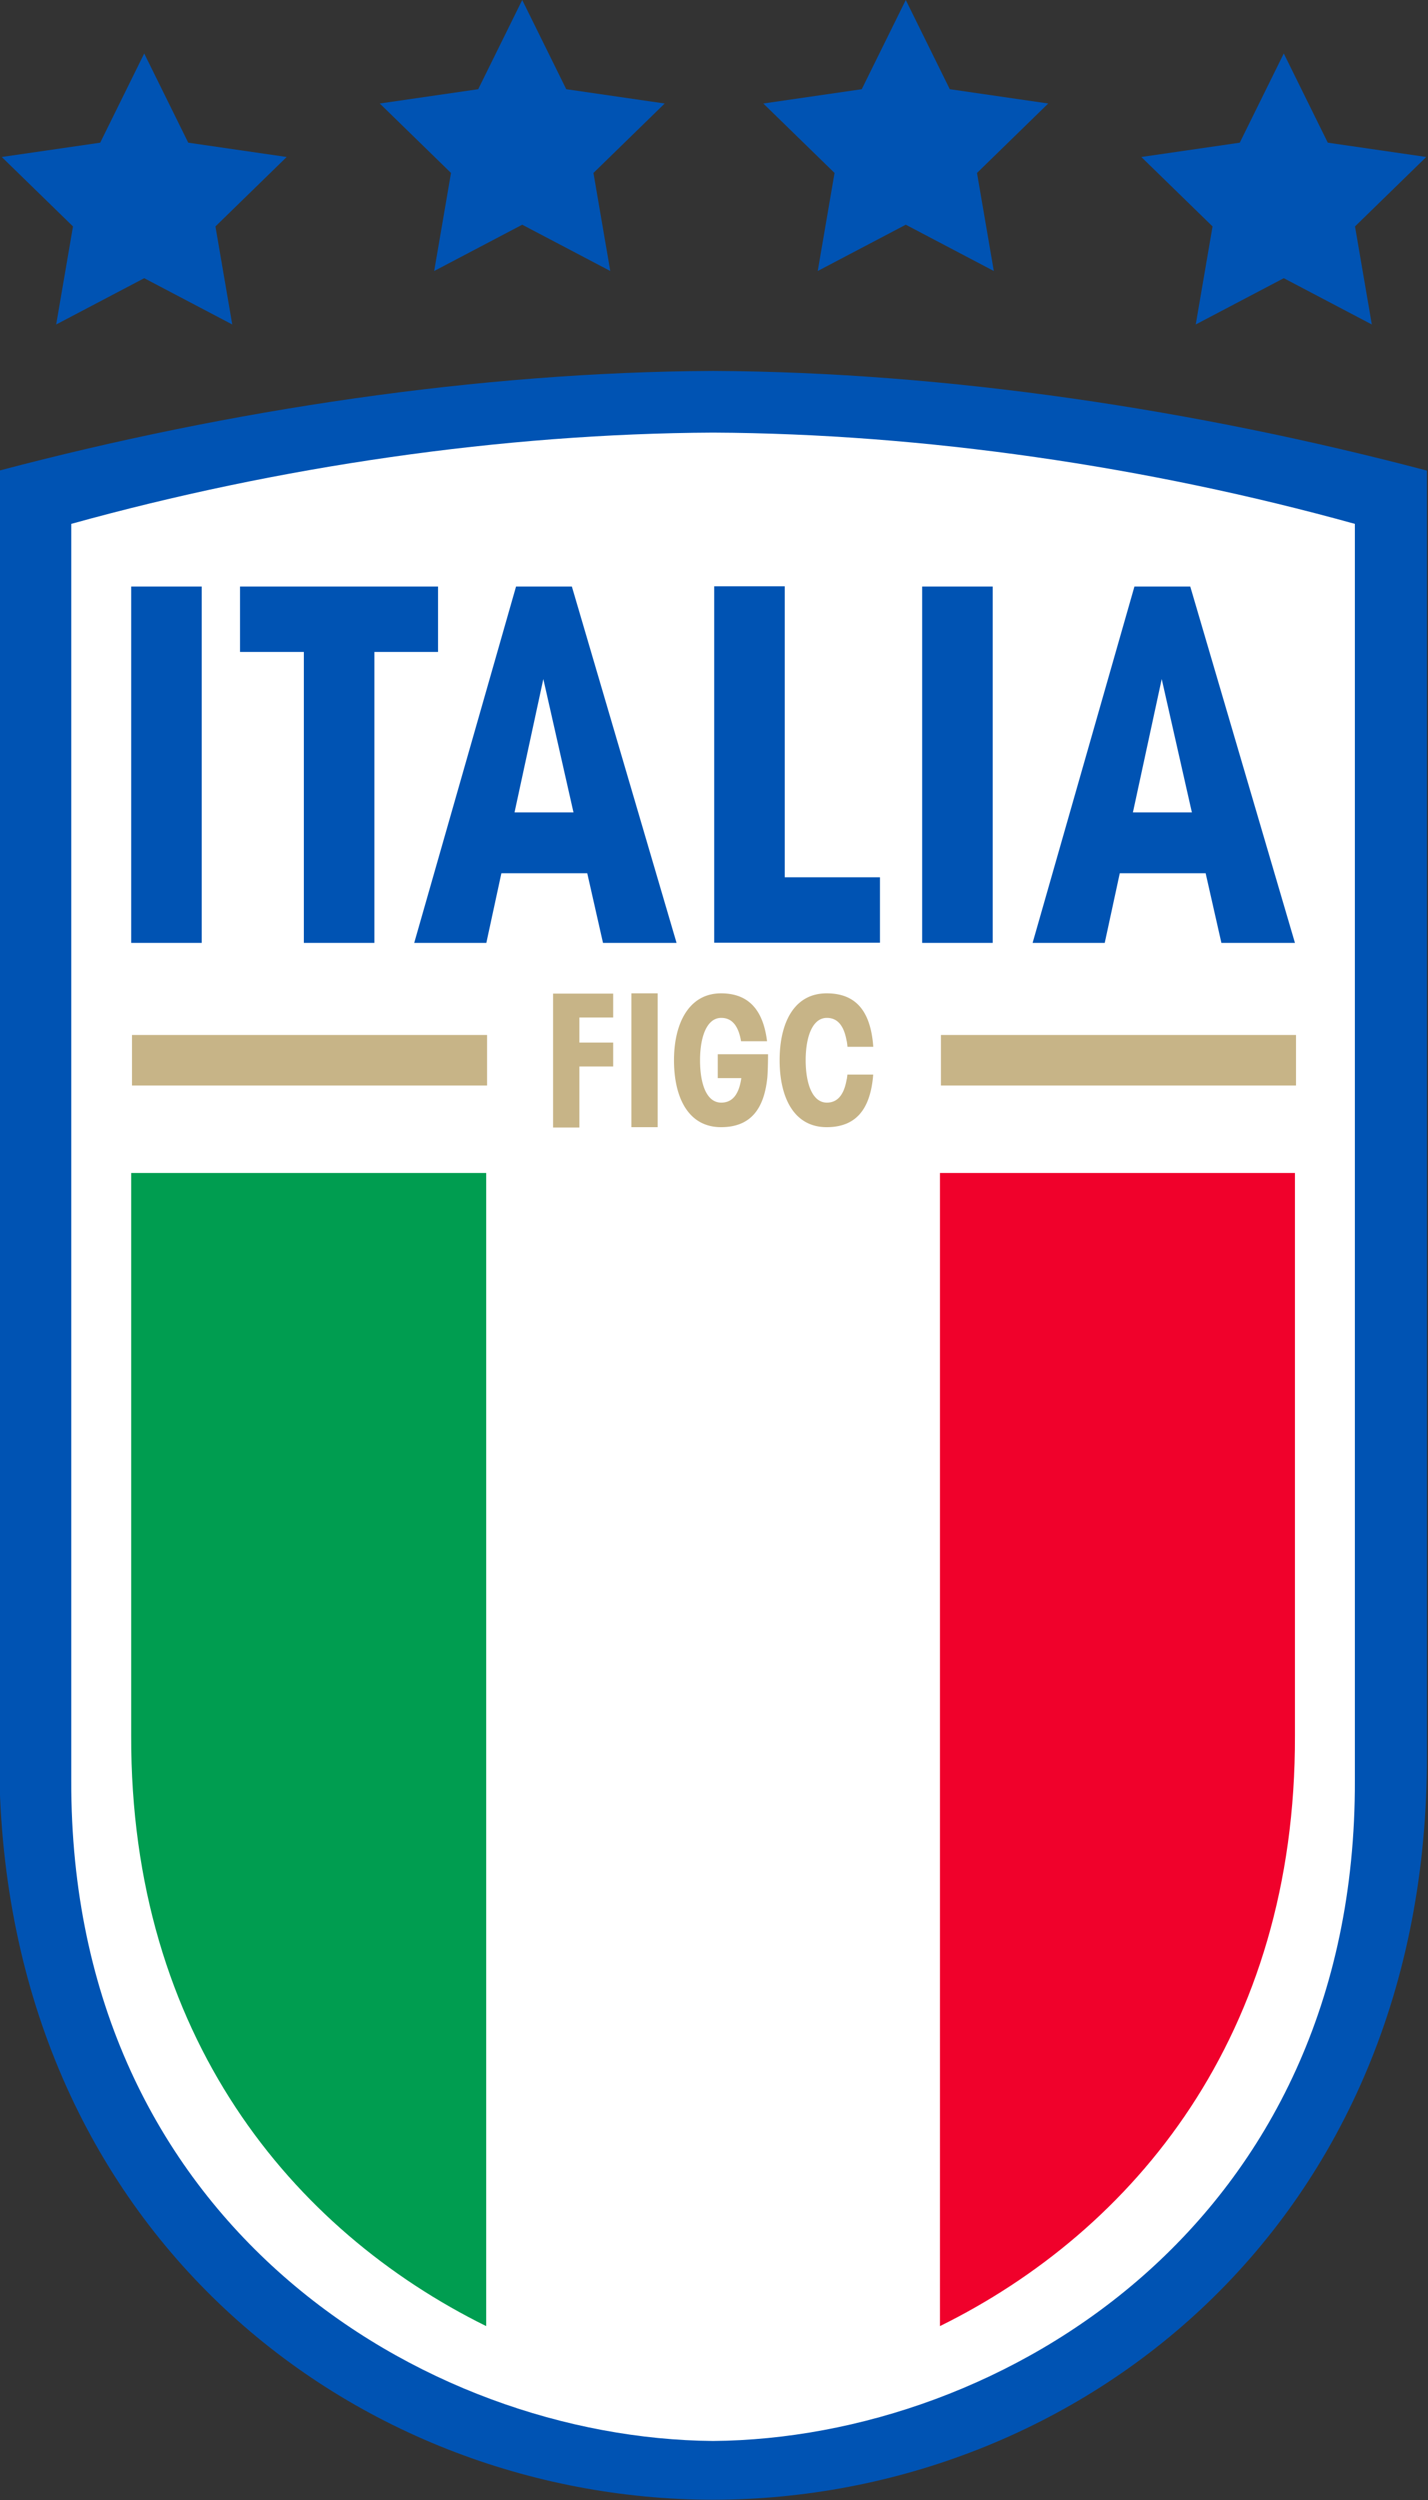
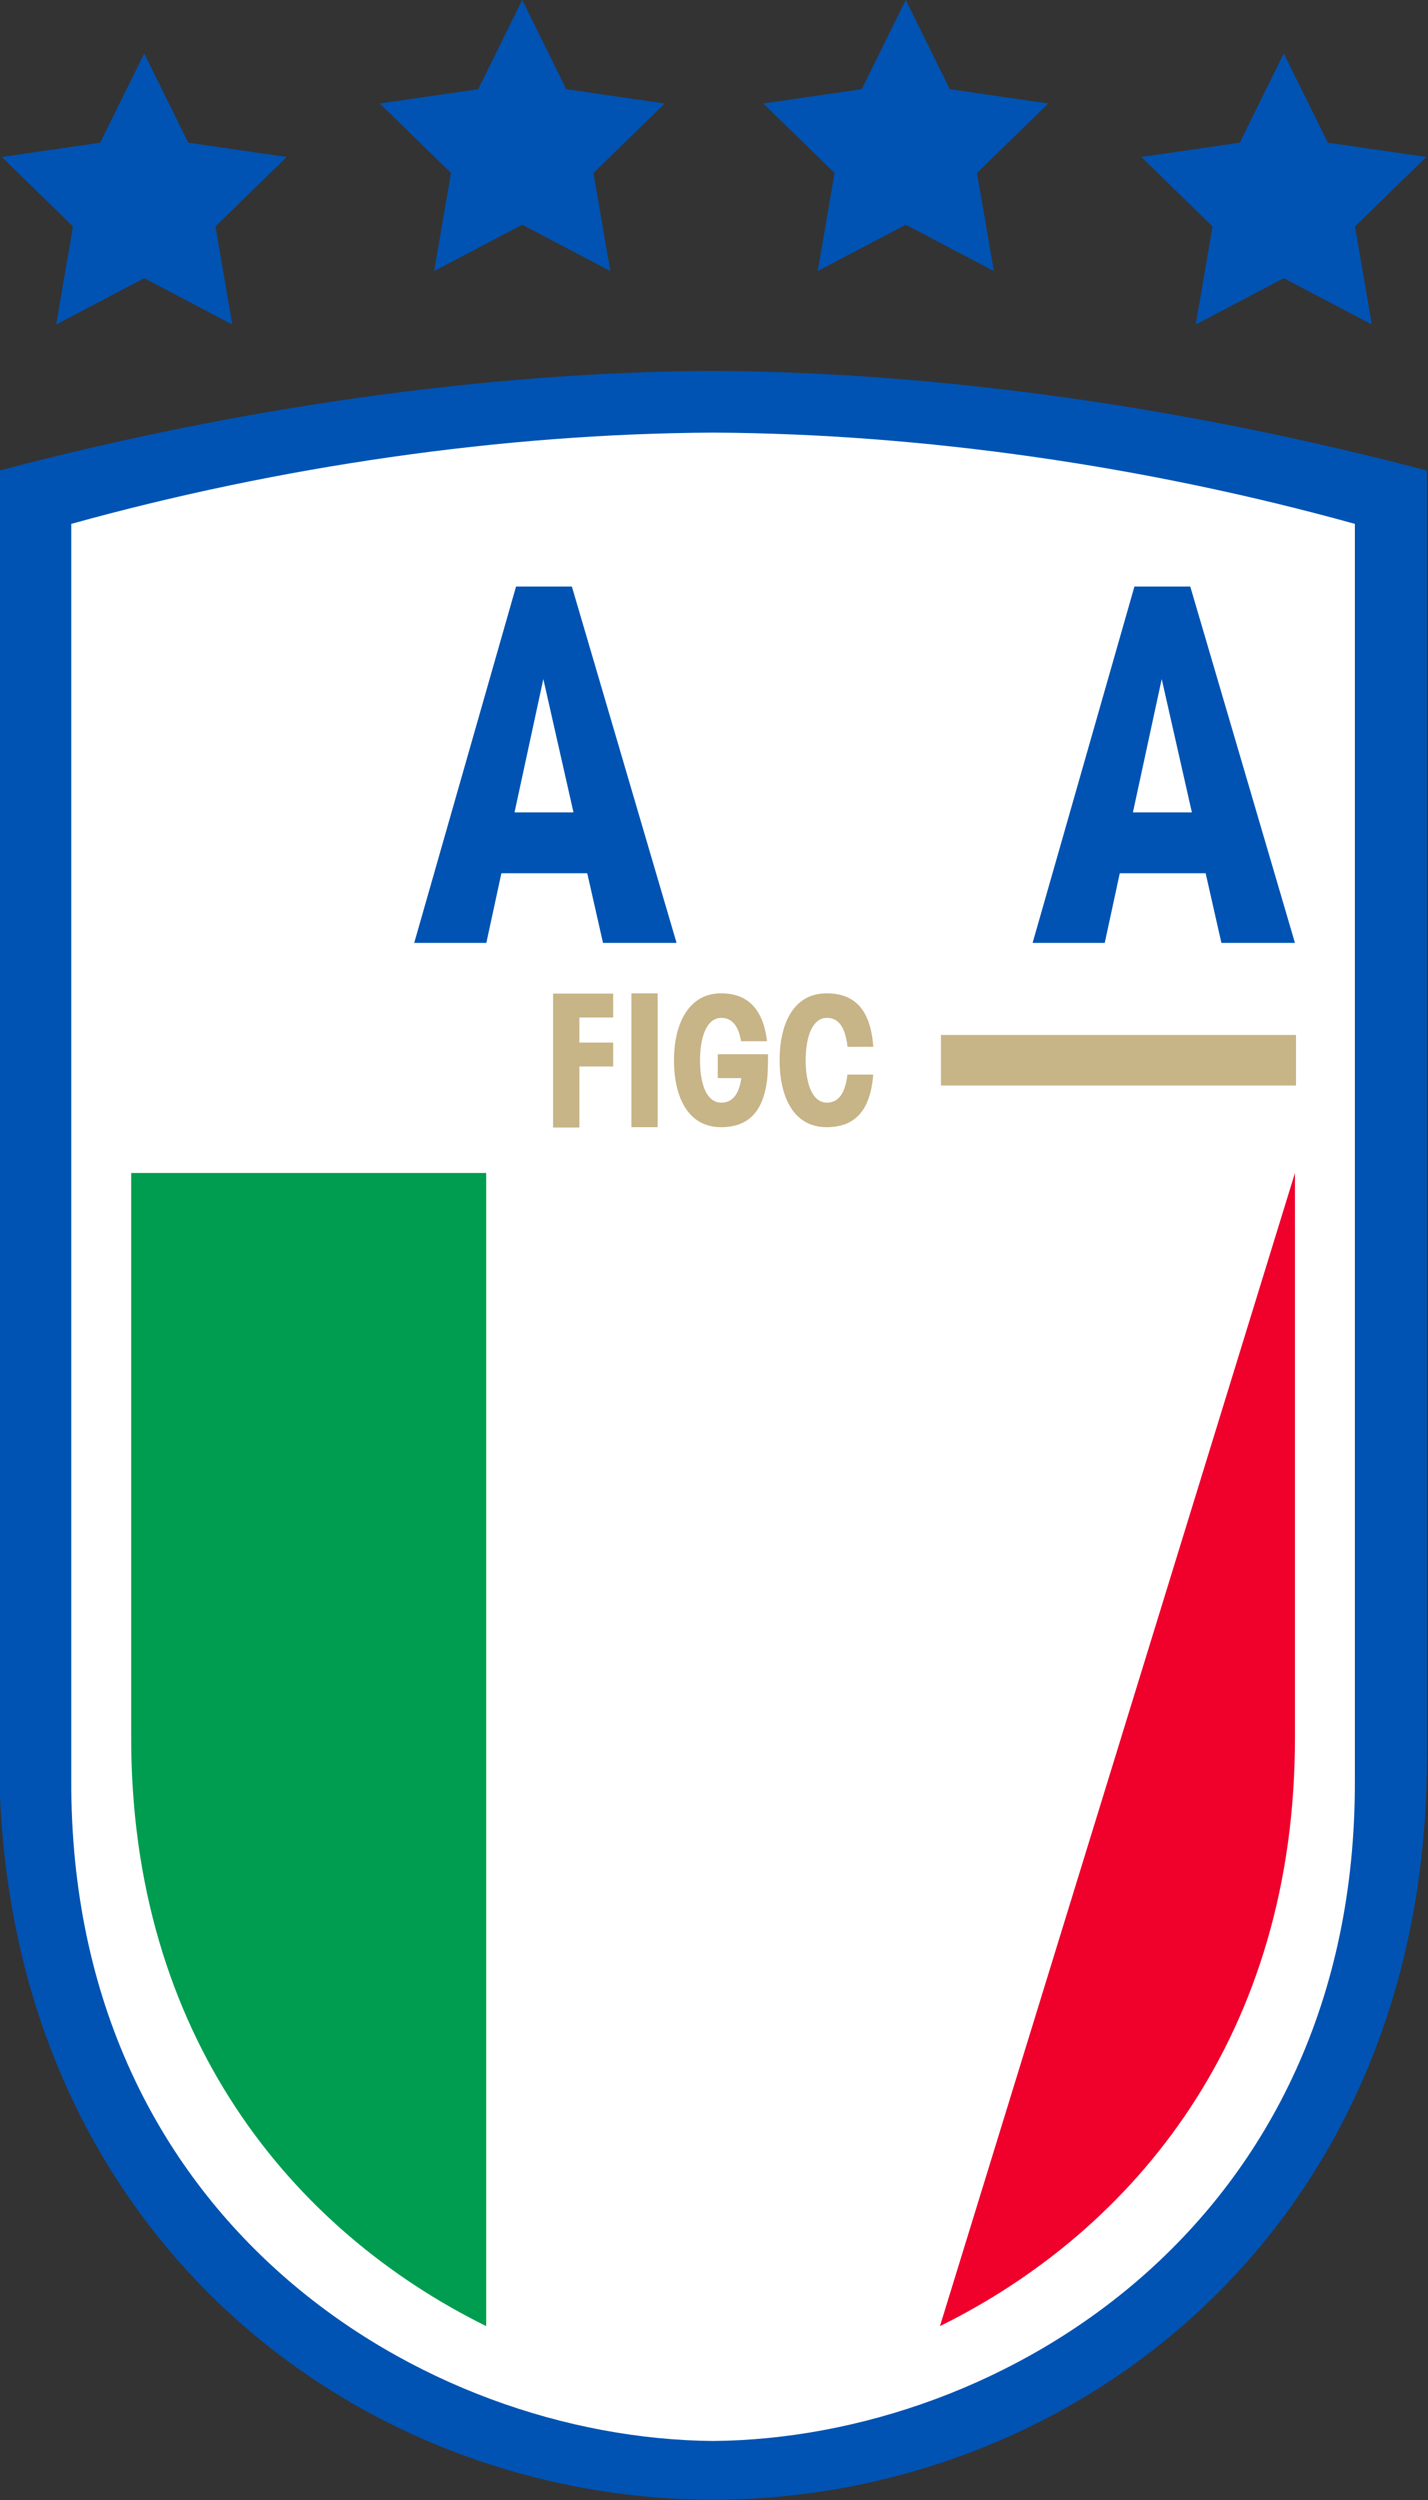
<svg xmlns="http://www.w3.org/2000/svg" xml:space="preserve" width="428.444" height="750" viewBox="0 0 856.887 1500">
  <rect x="0" y="0" width="856.887" height="1500" fill="#333333" stroke="none" />
  <path d="M1184.45-80.883c-64.884.298-133.904 10.747-197.763 27.606v355.652c-.414 129.986 96.526 206.24 197.762 206.406 101.236-.167 198.172-76.42 197.758-206.406V-53.277c-63.859-16.86-132.875-27.308-197.758-27.606" style="fill:#0053b3;fill-opacity:1;stroke:none;stroke-width:.4;stroke-linecap:butt;stroke-linejoin:miter;stroke-dasharray:none;stroke-opacity:1" transform="translate(-2137.627 397.74)scale(2.166)" />
  <path d="M1184.45-63.8c-58.335.28-120.392 9.353-177.806 25.28v348.012c-.372 122.807 97.764 182.348 177.805 183.004 80.042-.656 178.173-60.197 177.801-183.004V-38.52c-57.414-15.927-119.466-25-177.8-25.28" style="fill:#fff;stroke:none;stroke-width:.369;stroke-linecap:butt;stroke-linejoin:miter;stroke-dasharray:none;stroke-opacity:1" transform="translate(-2137.627 397.74)scale(2.166)" />
  <g style="fill:#0053b3;fill-opacity:1">
    <path d="M64.457 153.73 33.38 170.068l5.935-34.605-25.142-24.508 34.746-5.049 15.538-31.484 15.54 31.484 34.745 5.05L89.6 135.462l5.935 34.605z" class="st0" style="fill:#0053b3;fill-opacity:1" transform="translate(-23.039 -94.435)scale(1.7)" />
    <path d="m172.744 75.807-25.142-24.508 34.746-5.049 15.538-31.484 15.539 31.484 34.745 5.05-25.142 24.507 5.936 34.605-31.078-16.338-31.077 16.338z" class="st0" style="fill:#0053b3;fill-opacity:1" transform="translate(-23.039 -25.108)scale(1.7)" />
    <path d="m79.996 105.906 34.746 5.05L89.6 135.462l5.935 34.605-31.078-16.338-31.077 16.338 5.935-34.605-25.142-24.508 34.746-5.049 15.538-31.484z" class="st0" style="fill:#0053b3;fill-opacity:1" transform="matrix(-1.7 0 0 1.7 879.926 -94.435)" />
    <path d="m223.028 75.807 5.936 34.605-31.078-16.338-31.077 16.338 5.935-34.605-25.142-24.508 34.746-5.049 15.538-31.484 15.539 31.484 34.745 5.05z" class="st0" style="fill:#0053b3;fill-opacity:1" transform="matrix(-1.7 0 0 1.7 879.926 -25.108)" />
  </g>
  <path d="M1023.246 141.277V297.09c-.252 83.037 44.571 137.046 98.347 163.589v-319.4Z" style="fill:#009d50;fill-opacity:1;stroke:none;stroke-width:1.099;stroke-linejoin:bevel;stroke-dasharray:none" transform="translate(-2137.627 397.74)scale(2.166)" />
-   <path d="M1345.648 141.277V297.09c.252 83.037-44.571 137.046-98.346 163.589v-319.4Z" style="fill:#f0012b;fill-opacity:1;stroke:none;stroke-width:1.099;stroke-linejoin:bevel;stroke-dasharray:none" transform="translate(-2137.627 397.74)scale(2.166)" />
-   <path d="M1023.245 77.544v-98.71h19.54v98.71zM1242.372 77.544v-98.71h19.54v98.71zM1071.08 77.544V-3.044h-17.682v-18.122h54.855v18.122h-17.632v80.588Z" class="st2" style="fill:#0053b3;fill-opacity:1;stroke-width:3.473" transform="translate(-2137.627 397.74)scale(2.166)" />
-   <path d="M282.783 466.361h-7.594v-23.203h-5.626v28.421h13.22z" class="st2" style="fill:#0053b3;fill-opacity:1" transform="translate(-1599.63 -2982.566)scale(7.524)" />
+   <path d="M1345.648 141.277V297.09c.252 83.037-44.571 137.046-98.346 163.589Z" style="fill:#f0012b;fill-opacity:1;stroke:none;stroke-width:1.099;stroke-linejoin:bevel;stroke-dasharray:none" transform="translate(-2137.627 397.74)scale(2.166)" />
  <path d="M1153.954 77.544h20.378l-29.003-98.71h-15.465l-28.212 98.71h19.982l4.168-19.292h23.789zM1129.443 41.4l7.98-36.938 8.356 36.938zM1325.273 77.544h20.377l-29.003-98.71h-15.465l-28.212 98.71h19.982l4.168-19.292h23.789zM1300.76 41.4l7.98-36.938 8.356 36.938z" class="st2" style="fill:#0053b3;fill-opacity:1;stroke-width:3.473" transform="translate(-2137.627 397.74)scale(2.166)" />
-   <path d="M79.204 620.943h213.068v30.331H79.204z" style="fill:#c7b487;fill-opacity:1;stroke-width:2918.78;stroke-linejoin:bevel" />
  <path d="M-777.684 620.943h213.068v30.331h-213.068z" style="fill:#c7b487;fill-opacity:1;stroke-width:2918.78;stroke-linejoin:bevel" transform="scale(-1 1)" />
  <path d="M378.876 595.961h15.772v80.295h-15.772z" class="st0" style="fill:#c7b487;fill-opacity:1;stroke-width:.787" />
  <path d="M192.93 324.066h-45.827v102.09h20.053V379.62h25.774v-18.23h-25.774v-19.094h25.774z" class="st0" style="fill:#c7b487;fill-opacity:1" transform="matrix(.787 0 0 .787 216.115 341.08)" />
  <path d="M460.87 632.486h-30.171v14.338h14.142c-1.274 8.684-4.621 14.706-12.054 14.706-8.91 0-12.72-11.381-12.72-25.421s4.048-25.422 12.72-25.422c7.06 0 10.484 5.708 11.89 14.008h15.597c-2.049-16.608-9.393-28.734-27.592-28.734-19.258 0-28.248 17.975-28.248 40.148s8.461 40.147 28.248 40.147c18.895 0 25.903-12.464 27.722-29.432.365-3.412.504-13.144.465-14.338M508.23 646.824c-.034.238-.077.465-.115.699h-.049c-1.318 7.78-4.41 13.282-10.606 13.94q-.62.066-1.284.067c-8.672 0-12.72-11.381-12.72-25.421s4.048-25.422 12.72-25.422c.443 0 .87.025 1.284.067 6.196.658 9.288 6.16 10.606 13.94h.049c.038.234.08.462.115.7.126.855.225 1.745.31 2.65h15.478a81 81 0 0 0-.225-2.65c-1.819-16.969-8.827-29.433-27.722-29.433-19.787 0-28.248 17.975-28.248 40.148s8.461 40.147 28.248 40.147c18.895 0 25.903-12.464 27.722-29.432.074-.695.123-1.412.18-2.122H508.49a51 51 0 0 1-.26 2.122z" class="st0" style="fill:#c7b487;fill-opacity:1;stroke-width:.787" />
</svg>